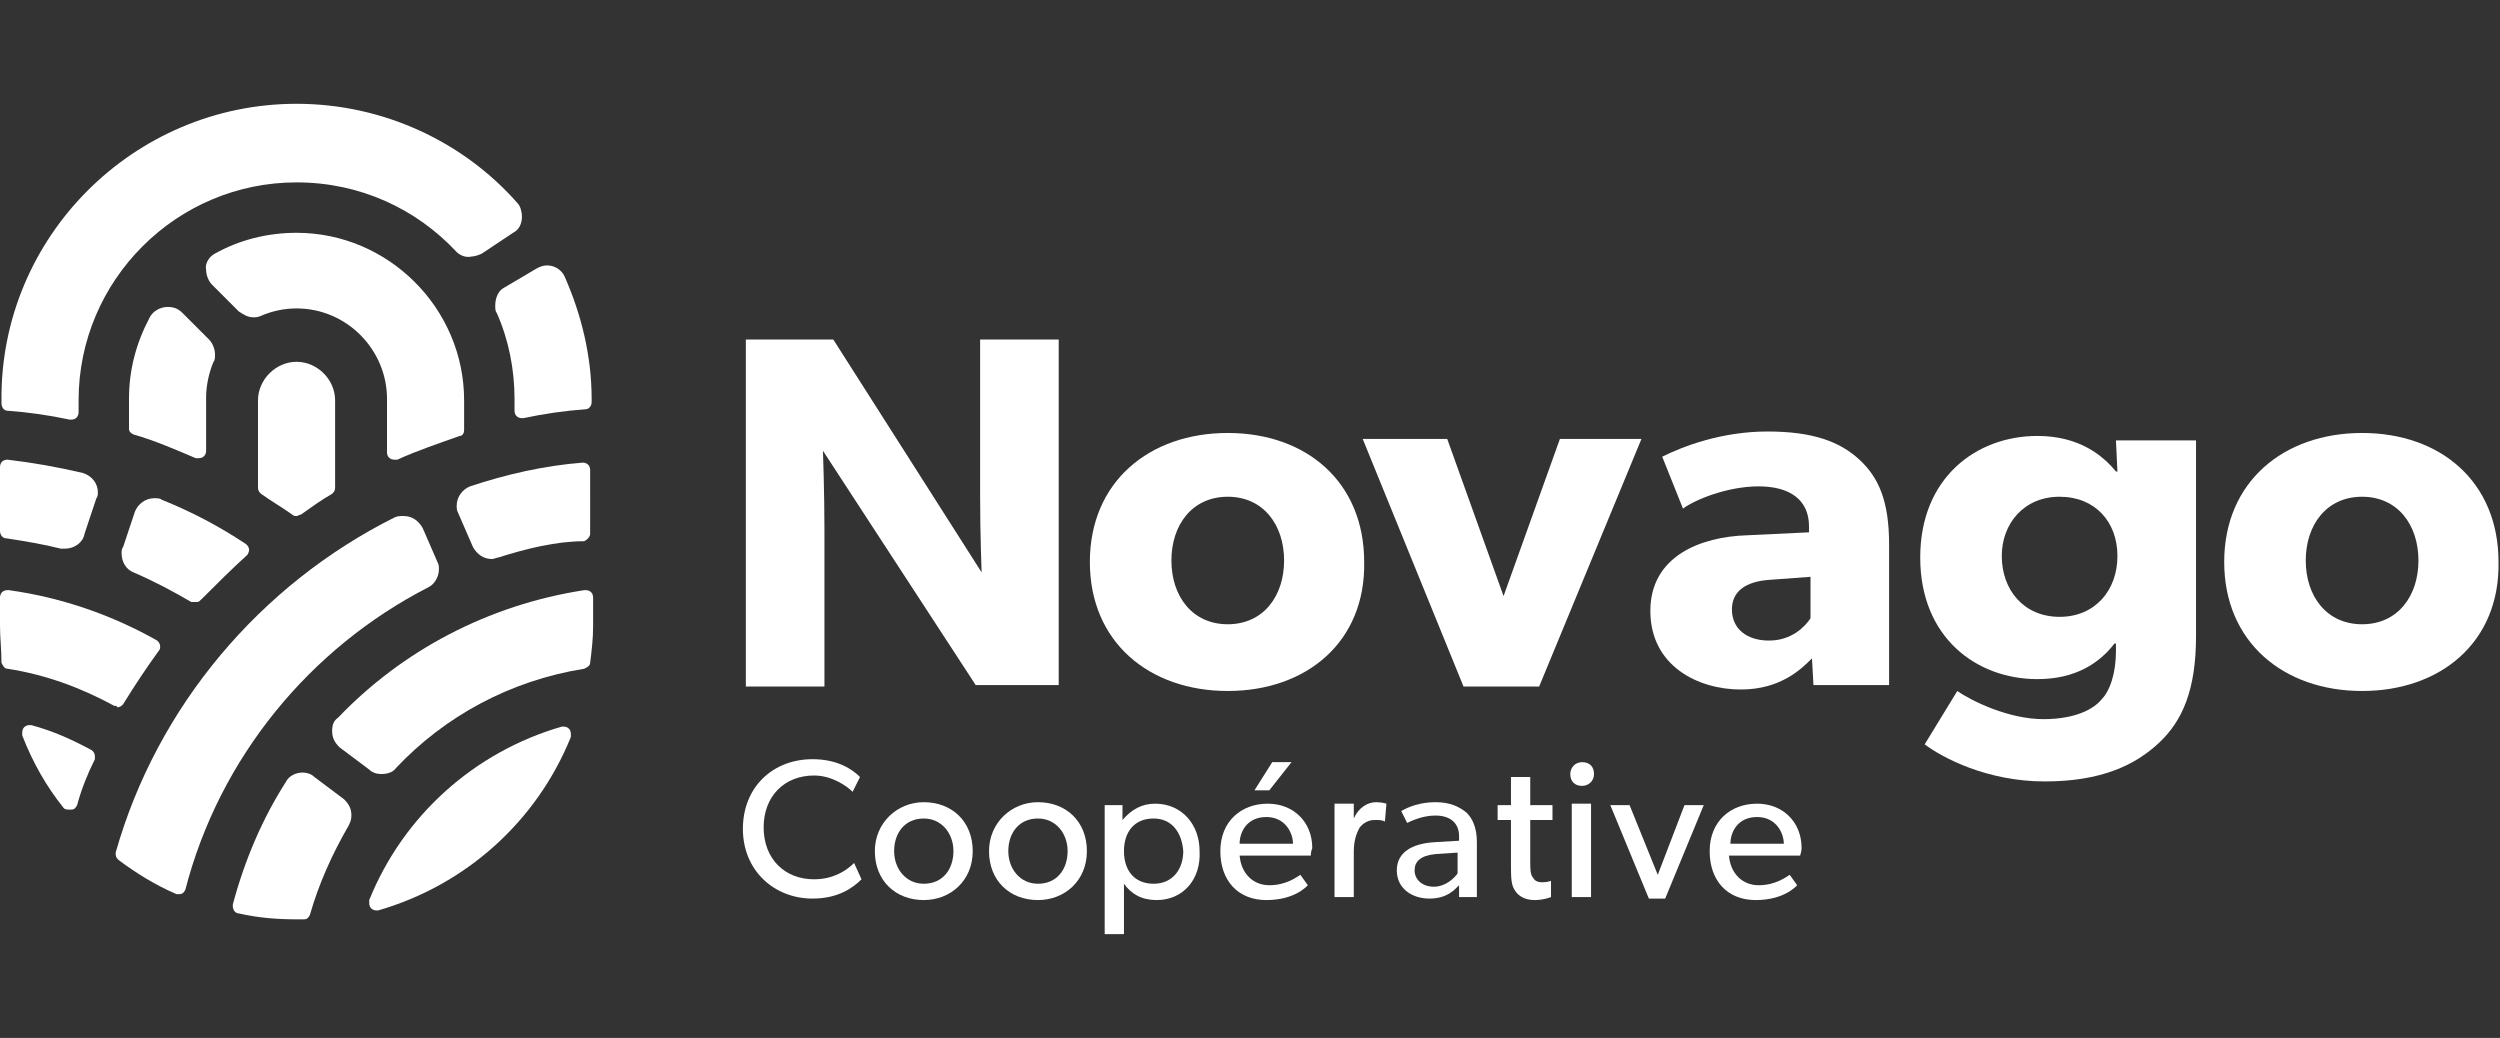
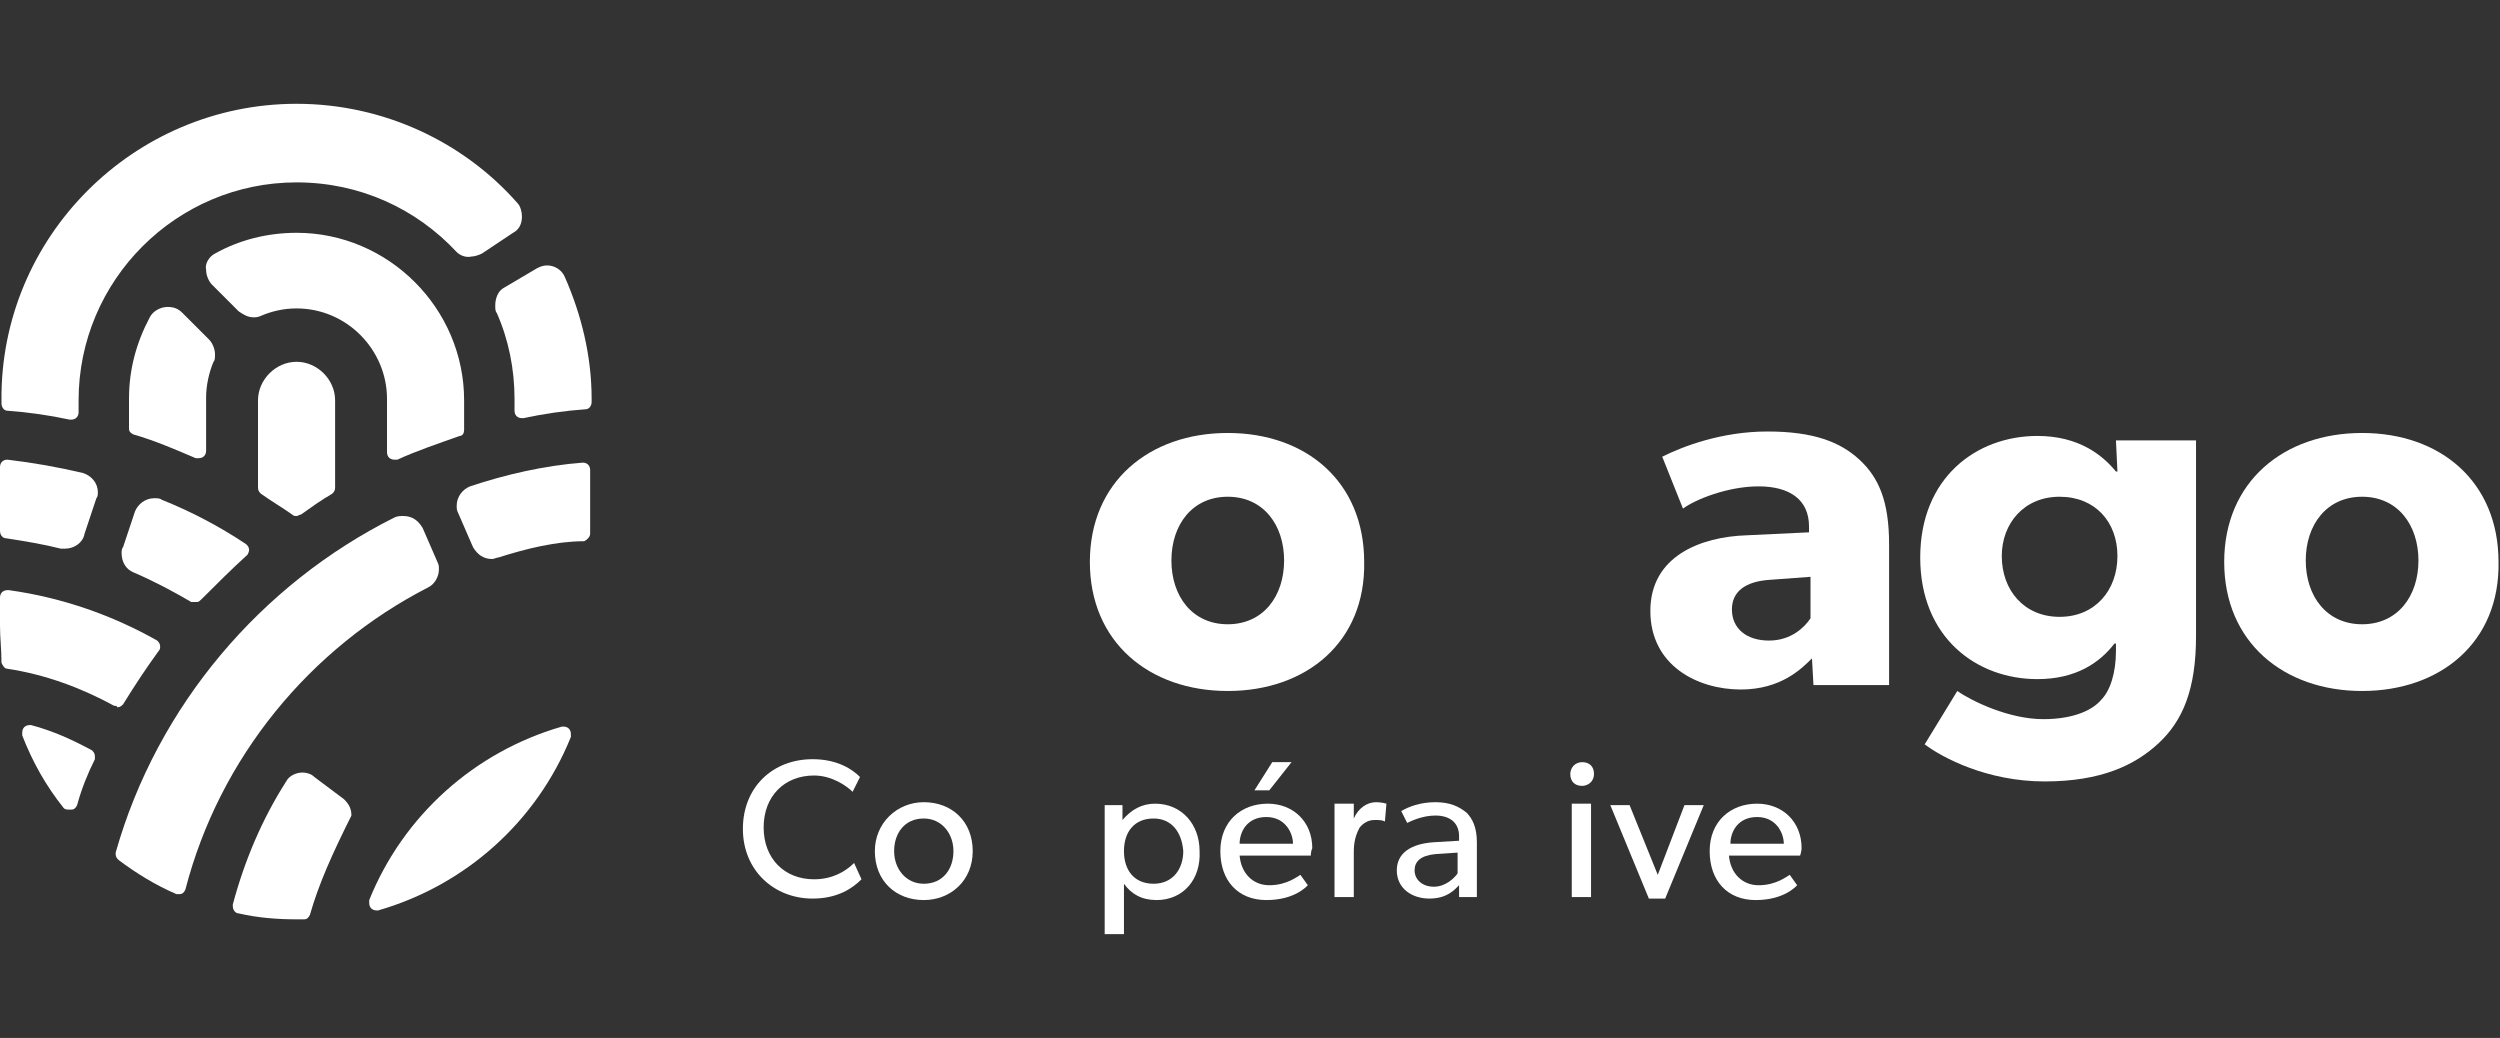
<svg xmlns="http://www.w3.org/2000/svg" version="1.1" id="Uniforce" x="0px" y="0px" viewBox="0 0 168.6 70" style="enable-background:new 0 0 168.6 70;" xml:space="preserve">
  <rect x="0" y="0" width="168.6" height="70" fill="#333333" stroke="none" />
  <style type="text/css">
	.st0{fill:#FFFFFF;}
</style>
  <g>
    <g>
      <g>
        <path class="st0" d="M22.6,32.9c0,0.2-0.1,0.3-0.2,0.4c-0.7,0.4-1.4,0.9-2.1,1.4c-0.1,0-0.2,0.1-0.3,0.1c-0.1,0-0.2,0-0.3-0.1     c-0.7-0.5-1.4-0.9-2.1-1.4c-0.1-0.1-0.2-0.2-0.2-0.4V27c0-1.4,1.2-2.6,2.6-2.6s2.6,1.2,2.6,2.6V32.9z" />
        <path class="st0" d="M4.3,54.5c-1.2-1.5-2.1-3.1-2.8-4.9c0-0.1,0-0.1,0-0.2c0-0.3,0.2-0.5,0.5-0.5h0.1c1.5,0.4,2.8,1,4.1,1.7     c0.1,0.1,0.2,0.2,0.2,0.4c0,0.1,0,0.1,0,0.2c-0.5,1-0.9,2-1.2,3.1c-0.1,0.2-0.2,0.3-0.4,0.3C4.5,54.6,4.4,54.6,4.3,54.5z" />
        <path class="st0" d="M24.9,60.7c2.3-5.7,7.1-10,13-11.7H38c0.3,0,0.5,0.2,0.5,0.5c0,0.1,0,0.1,0,0.2c-2.3,5.7-7.1,10-13,11.7     h-0.1c-0.3,0-0.5-0.2-0.5-0.5C24.9,60.8,24.9,60.7,24.9,60.7z" />
        <path class="st0" d="M7.7,47.6c-2.2-1.2-4.6-2.1-7.2-2.5c-0.2,0-0.3-0.2-0.4-0.4C0.1,43.8,0,43,0,42.2v-1.9     c0-0.3,0.2-0.5,0.5-0.5c0,0,0,0,0.1,0c3.6,0.5,7,1.7,10,3.4c0.1,0.1,0.2,0.2,0.2,0.4c0,0.1,0,0.2-0.1,0.3     c-0.8,1.1-1.6,2.3-2.4,3.6c-0.1,0.1-0.2,0.2-0.4,0.2C7.9,47.6,7.8,47.6,7.7,47.6z" />
        <path class="st0" d="M14.5,17.1c1.6-0.9,3.5-1.4,5.5-1.4c6.2,0,11.3,5.1,11.3,11.3v2c0,0.2-0.1,0.4-0.3,0.4     c-1.4,0.5-2.9,1-4.2,1.6c-0.1,0-0.1,0-0.2,0c-0.3,0-0.5-0.2-0.5-0.5v-3.6c0-3.3-2.7-6.1-6.1-6.1c-0.9,0-1.7,0.2-2.4,0.5     c-0.2,0.1-0.4,0.1-0.5,0.1c-0.4,0-0.7-0.2-1-0.4l-1.8-1.8c-0.2-0.2-0.4-0.6-0.4-1C13.8,17.8,14.1,17.3,14.5,17.1z" />
        <path class="st0" d="M10.1,21.4c0.2-0.4,0.7-0.7,1.2-0.7c0.4,0,0.7,0.1,1,0.4l1.8,1.8c0.2,0.2,0.4,0.6,0.4,1c0,0.2,0,0.4-0.1,0.5     c-0.3,0.7-0.5,1.6-0.5,2.4v3.6c0,0.3-0.2,0.5-0.5,0.5c-0.1,0-0.1,0-0.2,0c-1.4-0.6-2.8-1.2-4.2-1.6c-0.2-0.1-0.3-0.2-0.3-0.4v-2     C8.7,24.9,9.2,23.1,10.1,21.4z" />
        <path class="st0" d="M30.8,17c-2.7-2.9-6.5-4.7-10.8-4.7c-8.1,0-14.7,6.6-14.7,14.7v0.8c0,0.3-0.2,0.5-0.5,0.5H4.7     c-1.4-0.3-2.8-0.5-4.2-0.6c-0.2,0-0.4-0.2-0.4-0.5V27C0,16,9,7,20,7c5.9,0,11.3,2.6,14.9,6.7c0.2,0.2,0.3,0.6,0.3,0.9     c0,0.5-0.2,0.9-0.6,1.1l-2.1,1.4c-0.2,0.1-0.5,0.2-0.7,0.2C31.4,17.4,31,17.2,30.8,17z" />
        <path class="st0" d="M38.1,18.7c-0.2-0.5-0.7-0.8-1.2-0.8c-0.3,0-0.5,0.1-0.7,0.2L34,19.4c-0.4,0.2-0.6,0.7-0.6,1.2     c0,0.2,0,0.4,0.1,0.5c0.8,1.8,1.2,3.8,1.2,5.8v0.8c0,0.3,0.2,0.5,0.5,0.5h0.1c1.4-0.3,2.8-0.5,4.2-0.6c0.2,0,0.4-0.2,0.4-0.5     v-0.2C39.9,24,39.2,21.2,38.1,18.7z" />
        <path class="st0" d="M33.6,37.6c-0.1,0-0.3,0.1-0.4,0.1c-0.6,0-1-0.3-1.3-0.8l-1-2.3c-0.1-0.2-0.1-0.3-0.1-0.5     c0-0.6,0.4-1.1,0.9-1.3c2.4-0.8,5-1.4,7.6-1.6l0,0c0.3,0,0.5,0.2,0.5,0.5V36c0,0.2-0.2,0.4-0.4,0.5C37.5,36.5,35.5,37,33.6,37.6z     " />
        <path class="st0" d="M26.6,34.9c0.2-0.1,0.4-0.1,0.6-0.1c0.6,0,1,0.3,1.3,0.8l1,2.3c0.1,0.2,0.1,0.3,0.1,0.5c0,0.5-0.3,1-0.7,1.2     c-8,4.1-14.1,11.5-16.4,20.4c-0.1,0.2-0.2,0.3-0.4,0.3c-0.1,0-0.1,0-0.2,0C10.5,59.7,9.2,58.9,8,58c-0.1-0.1-0.2-0.2-0.2-0.4     v-0.1C10.6,47.6,17.6,39.4,26.6,34.9z" />
        <path class="st0" d="M4.1,37c-1.2-0.3-2.4-0.5-3.7-0.7c-0.2,0-0.4-0.2-0.4-0.5v-4.3C0,31.2,0.2,31,0.5,31l0,0     c1.7,0.2,3.4,0.5,5.1,0.9c0.6,0.2,1,0.7,1,1.3c0,0.1,0,0.3-0.1,0.4L5.7,36C5.6,36.6,5,37,4.4,37C4.3,37,4.2,37,4.1,37z" />
-         <path class="st0" d="M26.7,51.8c-0.2,0.3-0.6,0.4-1,0.4c-0.3,0-0.6-0.1-0.8-0.3l-2-1.5c-0.3-0.3-0.5-0.6-0.5-1.1     c0-0.4,0.1-0.7,0.4-0.9c4.3-4.5,10.1-7.6,16.6-8.6c0,0,0,0,0.1,0c0.3,0,0.5,0.2,0.5,0.5v1.9c0,0.9-0.1,1.7-0.2,2.5     c0,0.2-0.2,0.3-0.4,0.4C34.4,45.9,30,48.3,26.7,51.8z" />
        <path class="st0" d="M12.9,40.6c-1.2-0.7-2.5-1.4-3.9-2c-0.5-0.2-0.8-0.7-0.8-1.3c0-0.1,0-0.3,0.1-0.4l0.8-2.4     c0.2-0.5,0.7-0.9,1.3-0.9c0.2,0,0.4,0,0.5,0.1c2,0.8,3.9,1.8,5.7,3c0.1,0.1,0.2,0.2,0.2,0.4c0,0.1-0.1,0.3-0.1,0.3     c-1.1,1-2.1,2-3.1,3c-0.1,0.1-0.2,0.2-0.3,0.2C13.1,40.6,13,40.6,12.9,40.6z" />
-         <path class="st0" d="M20.9,61.7c-0.1,0.2-0.2,0.3-0.4,0.3c-0.2,0-0.3,0-0.5,0c-1.3,0-2.6-0.1-3.9-0.4c-0.2,0-0.4-0.2-0.4-0.5V61     c0.8-3,2-5.8,3.6-8.3c0.2-0.4,0.7-0.6,1.1-0.6c0.3,0,0.6,0.1,0.8,0.3l2,1.5c0.3,0.3,0.5,0.6,0.5,1.1c0,0.3-0.1,0.5-0.2,0.7     C22.4,57.6,21.5,59.6,20.9,61.7z" />
+         <path class="st0" d="M20.9,61.7c-0.1,0.2-0.2,0.3-0.4,0.3c-0.2,0-0.3,0-0.5,0c-1.3,0-2.6-0.1-3.9-0.4c-0.2,0-0.4-0.2-0.4-0.5V61     c0.8-3,2-5.8,3.6-8.3c0.2-0.4,0.7-0.6,1.1-0.6c0.3,0,0.6,0.1,0.8,0.3l2,1.5c0.3,0.3,0.5,0.6,0.5,1.1C22.4,57.6,21.5,59.6,20.9,61.7z" />
      </g>
      <g>
-         <path class="st0" d="M71.4,46.2h-5.6L55.5,30.4c0,0,0.1,2.8,0.1,5.3v10.6h-5.3V22.9h5.9l10,15.7c0,0-0.1-2.6-0.1-5.1V22.9h5.3     V46.2z" />
        <path class="st0" d="M82.8,46.6c-5.3,0-9.3-3.3-9.3-8.7s4-8.7,9.3-8.7s9.2,3.3,9.2,8.7C92.1,43.3,88.1,46.6,82.8,46.6z      M82.8,33.5c-2.4,0-3.8,1.9-3.8,4.3s1.4,4.3,3.8,4.3s3.8-1.9,3.8-4.3S85.2,33.5,82.8,33.5z" />
-         <path class="st0" d="M110.7,29.6l-6.9,16.7h-5.1l-6.8-16.7h5.7l3.8,10.6l3.8-10.6C105.2,29.6,110.7,29.6,110.7,29.6z" />
        <path class="st0" d="M127.5,46.2h-5.2l-0.1-1.8c-0.7,0.7-2.1,2.1-4.8,2.1c-2.9,0-6.1-1.6-6.1-5.3s3.4-5,6.5-5.1l4.2-0.2v-0.4     c0-1.8-1.3-2.7-3.4-2.7s-4.3,0.9-5.1,1.5l-1.4-3.5c1.4-0.7,4-1.7,7.1-1.7s4.9,0.7,6.2,1.9c1.3,1.2,2,2.8,2,5.7v9.5H127.5z      M122.1,38.9l-2.7,0.2c-1.7,0.1-2.6,0.8-2.6,2c0,1.3,1,2.1,2.5,2.1s2.4-0.9,2.8-1.5C122.1,41.7,122.1,38.9,122.1,38.9z" />
        <path class="st0" d="M148.1,42.9c0,3.6-0.9,5.7-2.5,7.2s-3.9,2.6-7.7,2.6c-3.9,0-6.9-1.6-8.1-2.5     l2.2-3.6c1,0.7,3.5,1.9,5.8,1.9c2.2,0,3.4-0.7,3.9-1.3c0.6-0.6,1-1.8,1-3.3v-0.5h-0.1     c-1,1.3-2.6,2.4-5.2,2.4c-4.1,0-7.9-2.8-7.9-8.2s3.8-8.2,7.9-8.2c2.8,0,4.4,1.3,5.3,2.4H142.8     L142.7,29.7h5.4v13.2H148.1z M138.9,33.5C136.5,33.5,135,35.3,135,37.5c0,2.3,1.5,4.1,3.9,4.1     s3.9-1.8,3.9-4.1C142.8,35.2,141.3,33.5,138.9,33.5z" />
        <path class="st0" d="M159.3,46.6c-5.3,0-9.3-3.3-9.3-8.7s4-8.7,9.3-8.7s9.2,3.3,9.2,8.7     C168.6,43.3,164.6,46.6,159.3,46.6z M159.3,33.5c-2.4,0-3.8,1.9-3.8,4.3s1.4,4.3,3.8,4.3     c2.4,0,3.8-1.9,3.8-4.3S161.7,33.5,159.3,33.5z" />
      </g>
    </g>
    <g>
      <path class="st0" d="M58.1,59.3c-0.6,0.6-1.6,1.3-3.3,1.3c-2.6,0-4.7-1.9-4.7-4.7s2-4.7,4.7-4.7c1.7,0,2.7,0.7,3.2,1.2l-0.5,1    c-0.4-0.4-1.4-1.1-2.6-1.1c-2,0-3.4,1.4-3.4,3.5s1.4,3.5,3.4,3.5c1.2,0,2.1-0.5,2.7-1.1L58.1,59.3z" />
      <path class="st0" d="M62.3,60.7c-1.9,0-3.3-1.3-3.3-3.3c0-1.9,1.5-3.3,3.3-3.3c1.9,0,3.3,1.3,3.3,3.3S64.1,60.7,62.3,60.7z     M62.3,55.2c-1.3,0-2,1-2,2.2s0.8,2.2,2,2.2c1.3,0,2-1,2-2.2S63.5,55.2,62.3,55.2z" />
-       <path class="st0" d="M70,60.7c-1.9,0-3.3-1.3-3.3-3.3c0-1.9,1.5-3.3,3.3-3.3c1.9,0,3.3,1.3,3.3,3.3S71.8,60.7,70,60.7z M70,55.2    c-1.3,0-2,1-2,2.2s0.8,2.2,2,2.2c1.3,0,2-1,2-2.2S71.2,55.2,70,55.2z" />
      <path class="st0" d="M78,60.7c-1,0-1.7-0.4-2.2-1.1l0,0V63h-1.3v-8.7h1.2v1l0,0c0.6-0.7,1.3-1.1,2.2-1.1c1.8,0,3,1.4,3,3.2    C81,59.3,79.8,60.7,78,60.7z M77.8,55.2c-1.3,0-2,0.9-2,2.2s0.7,2.2,2,2.2s2-1,2-2.2C79.7,56.1,79,55.2,77.8,55.2z" />
      <path class="st0" d="M88.4,57.7h-4.8c0.1,1.2,0.9,2,2,2c1.2,0,1.9-0.6,2.1-0.7l0.5,0.7c-0.1,0.1-0.9,1-2.8,1s-3.1-1.3-3.1-3.3    s1.4-3.2,3.2-3.2c1.7,0,3,1.2,3,3C88.4,57.4,88.4,57.7,88.4,57.7z M87.2,56.9c0-0.7-0.5-1.8-1.8-1.8s-1.8,1-1.8,1.8H87.2z     M87.1,51.4l-1.5,1.9h-1l1.2-1.9H87.1z" />
      <path class="st0" d="M93.4,55.4L93.4,55.4c-0.2-0.1-0.4-0.1-0.7-0.1c-0.6,0-0.9,0.4-1,0.5c-0.1,0.2-0.4,0.7-0.4,1.6v3.1H90v-6.3    h1.3v1l0,0c0.3-0.7,0.9-1.1,1.5-1.1c0.4,0,0.7,0.1,0.7,0.1L93.4,55.4z" />
      <path class="st0" d="M99.6,60.5h-1.2v-0.8c-0.3,0.3-0.8,0.9-2,0.9s-2.2-0.7-2.2-1.9s1-1.8,2.5-1.9l1.7-0.1v-0.3    c0-0.9-0.6-1.4-1.6-1.4c-0.9,0-1.7,0.4-1.9,0.5l-0.4-0.8c0.5-0.3,1.3-0.6,2.3-0.6s1.6,0.3,2.1,0.7c0.4,0.4,0.7,1,0.7,2V60.5z     M98.3,57.5l-1.5,0.1c-1,0.1-1.4,0.5-1.4,1.1s0.5,1.1,1.3,1.1s1.4-0.6,1.6-0.9V57.5z" />
-       <path class="st0" d="M104.6,60.5c0,0-0.5,0.2-1.1,0.2c-0.7,0-1.1-0.3-1.3-0.6c-0.3-0.4-0.3-0.9-0.3-1.9v-2.9h-0.9v-1h0.9v-1.9h1.3    v1.9h1.5v1h-1.5v2.8c0,0.5,0,0.9,0.2,1.1c0.1,0.2,0.3,0.3,0.6,0.3c0.4,0,0.6-0.1,0.6-0.1L104.6,60.5z" />
      <path class="st0" d="M106.7,53c-0.5,0-0.8-0.3-0.8-0.8c0-0.4,0.3-0.8,0.8-0.8s0.8,0.3,0.8,0.8S107.1,53,106.7,53z M107.3,60.5H106    v-6.3h1.3V60.5z" />
      <path class="st0" d="M114.9,54.3l-2.6,6.3h-1.1l-2.6-6.3h1.3l1.9,4.7l1.8-4.7H114.9z" />
      <path class="st0" d="M121.4,57.7h-4.8c0.1,1.2,0.9,2,2,2c1.2,0,1.9-0.6,2.1-0.7l0.5,0.7c-0.1,0.1-0.9,1-2.8,1s-3.1-1.3-3.1-3.3    s1.4-3.2,3.2-3.2c1.7,0,3,1.2,3,3C121.5,57.4,121.4,57.7,121.4,57.7z M120.3,56.9c0-0.7-0.5-1.8-1.8-1.8s-1.8,1-1.8,1.8H120.3z" />
    </g>
  </g>
</svg>